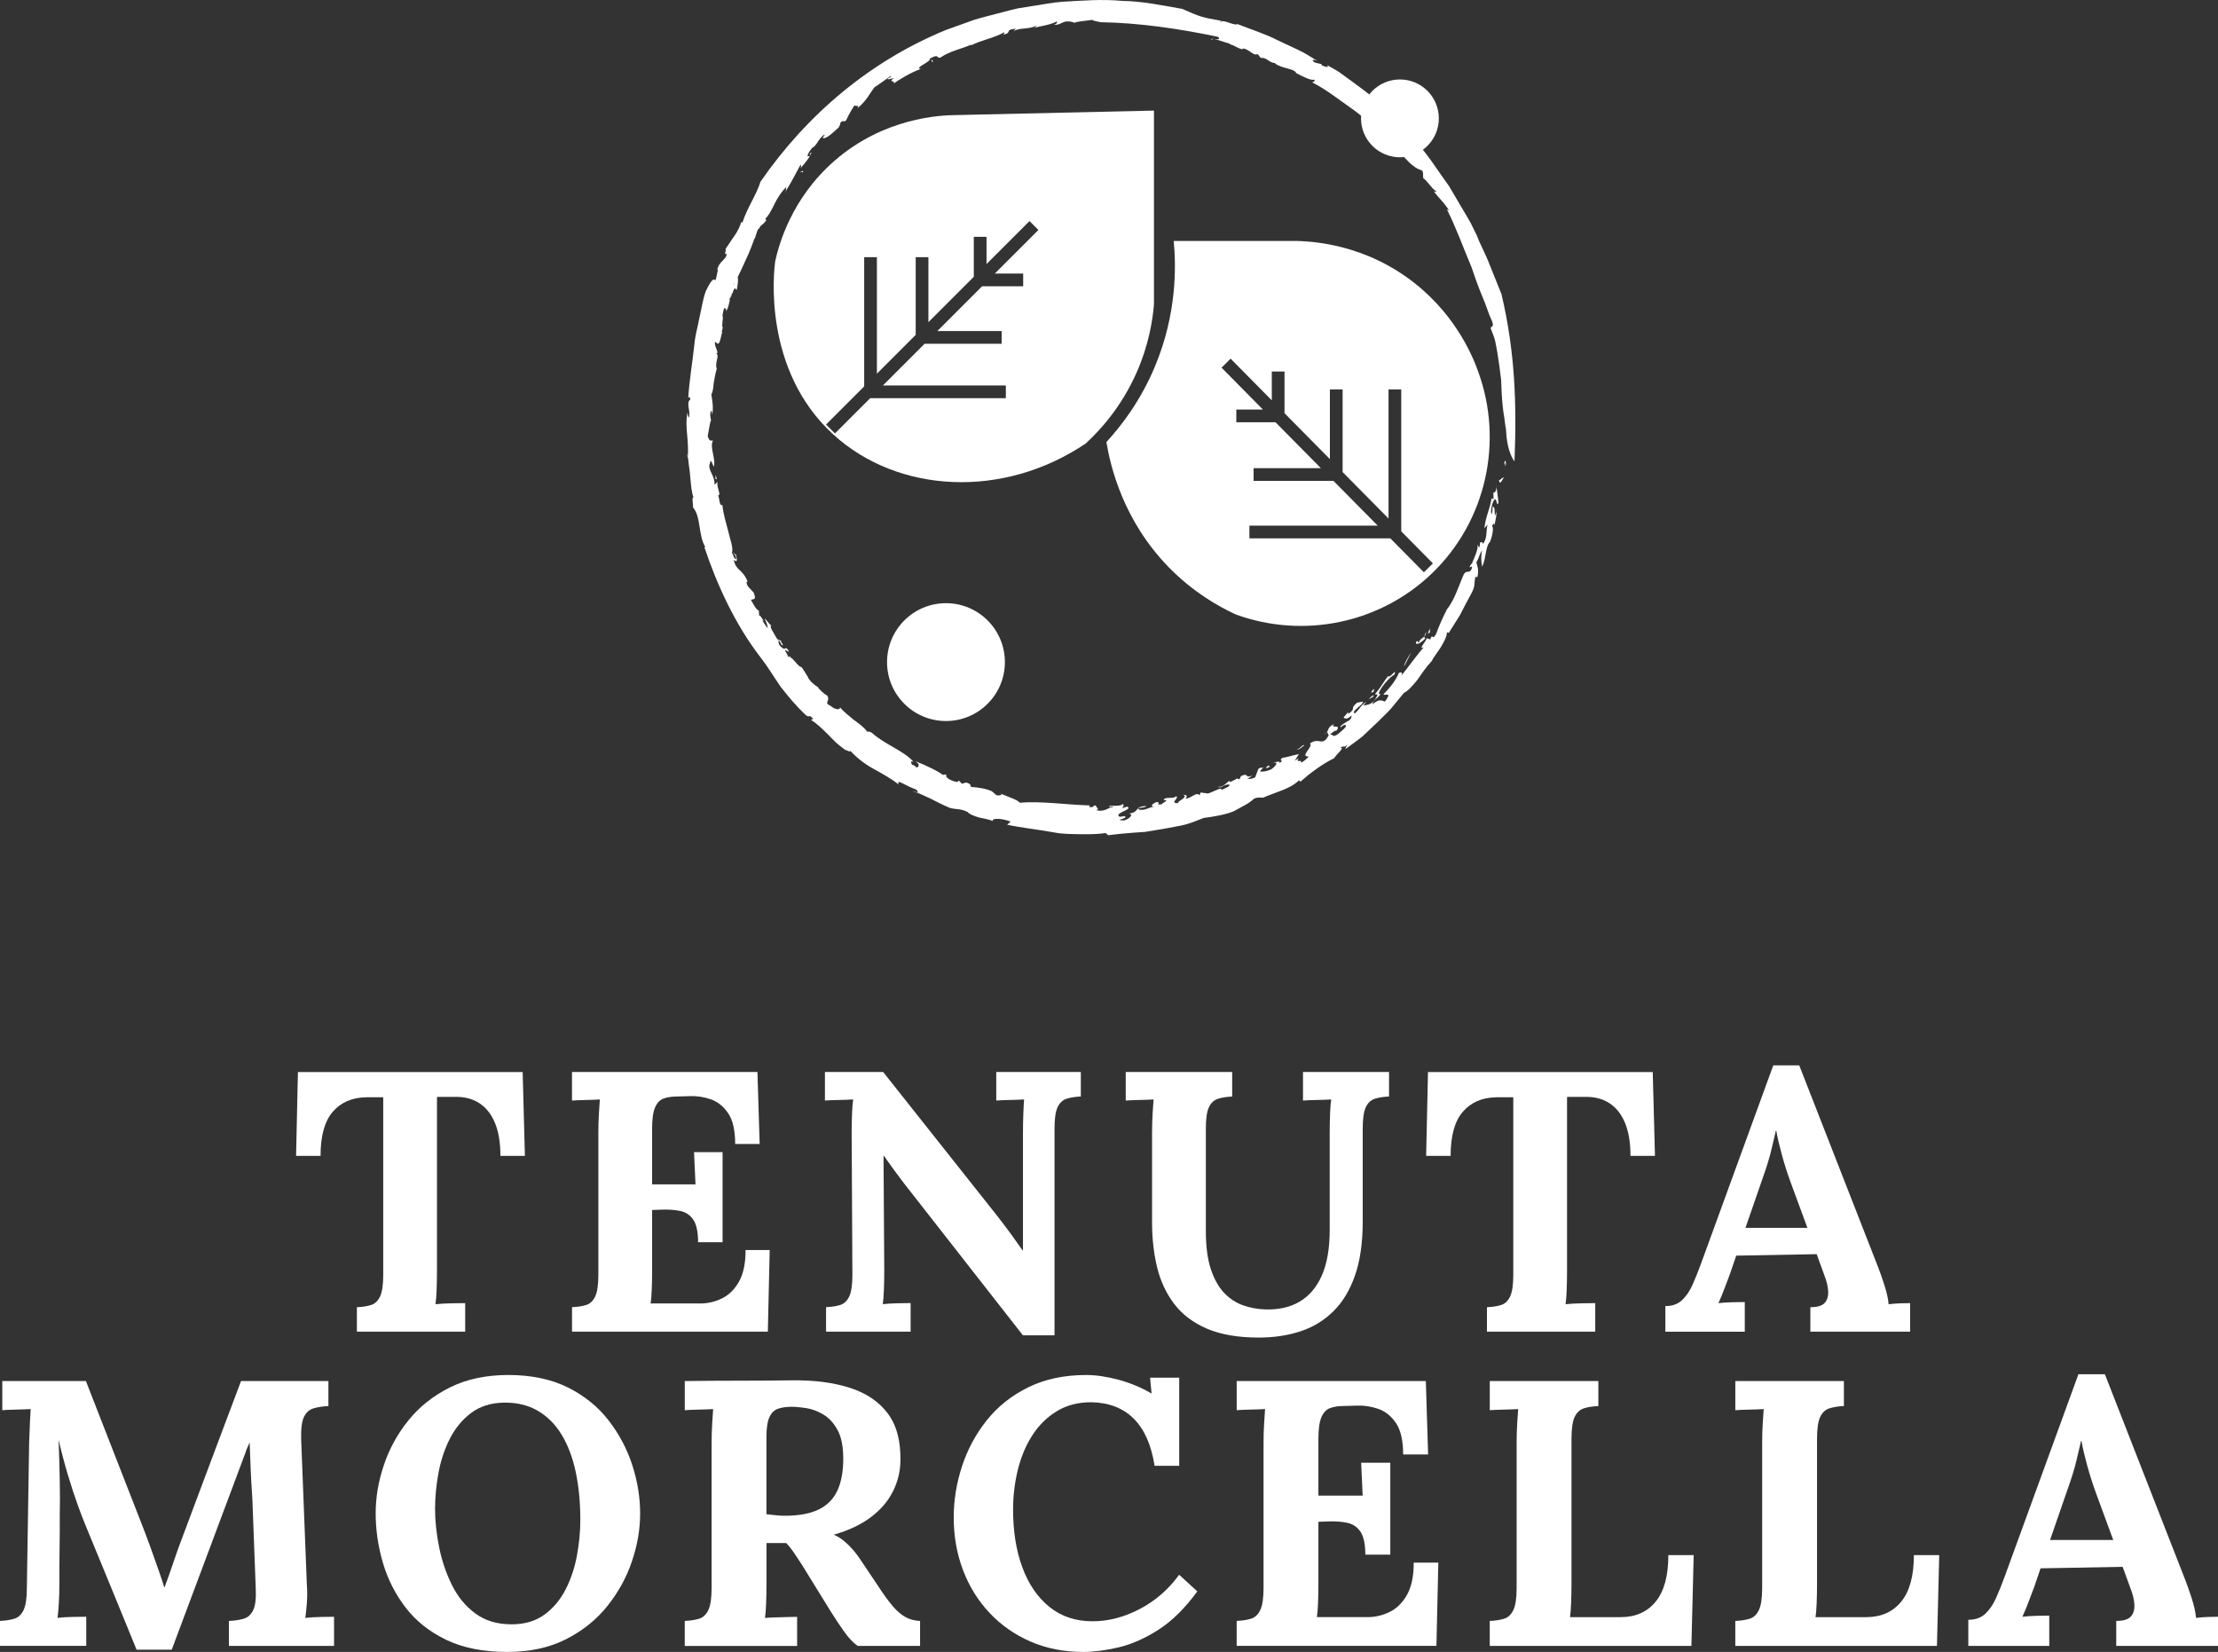
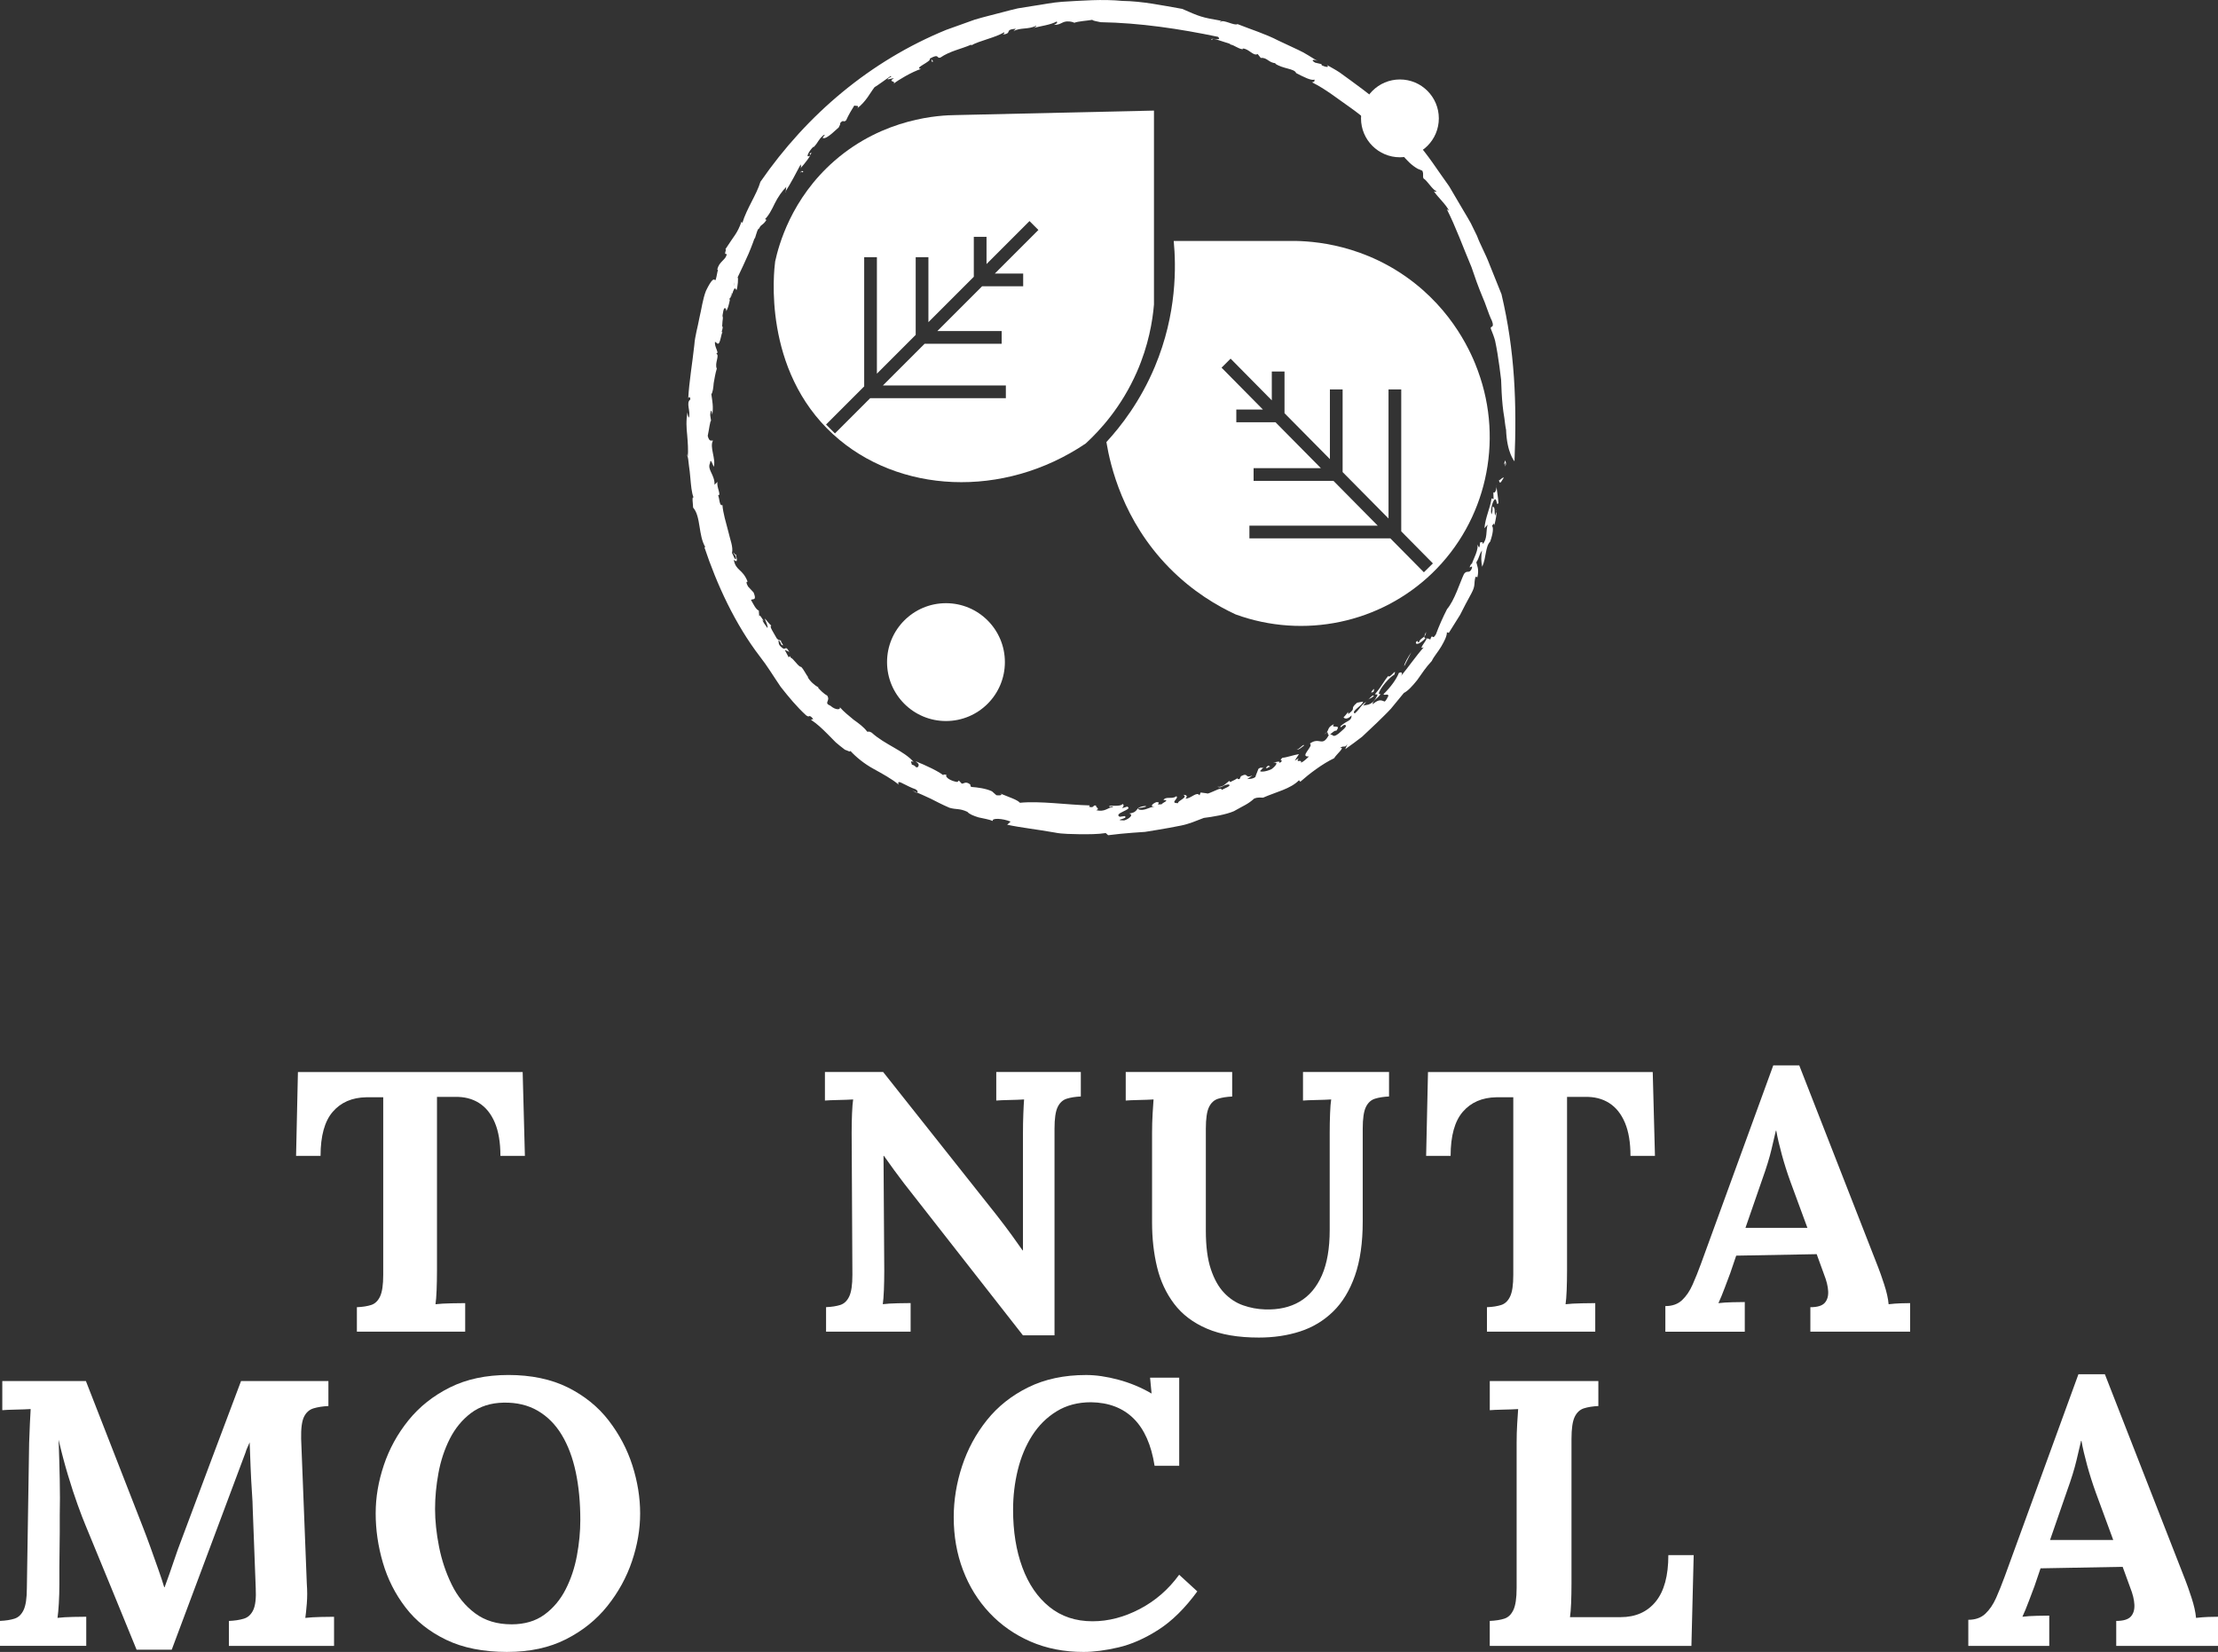
<svg xmlns="http://www.w3.org/2000/svg" id="Livello_2" data-name="Livello 2" viewBox="0 0 957.69 713.26">
  <rect x="0" y="0" width="957.69" height="713.26" fill="#333333" stroke="none" />
  <defs>
    <style>      .cls-1 {        fill: #fff;        stroke-width: 0px;      }    </style>
  </defs>
  <g id="Livello_1-2" data-name="Livello 1">
    <g>
      <path class="cls-1" d="M216.07,499.07c0-5.77-.8-10.54-2.4-14.33-1.6-3.79-3.87-6.62-6.81-8.49-2.94-1.87-6.43-2.75-10.49-2.64h-7.69v75.11c0,2.88-.06,5.66-.16,8.33-.11,2.67-.27,4.7-.48,6.08,1.81-.21,4.14-.35,6.97-.4,2.83-.05,4.78-.08,5.85-.08v12.33h-46.76v-10.57c2.46-.1,4.51-.43,6.17-.96,1.65-.53,2.93-1.76,3.84-3.68.91-1.92,1.36-5.02,1.36-9.29v-76.71h-7.37c-6.09.11-10.89,2.19-14.41,6.25-3.52,4.06-5.28,10.41-5.28,19.06h-10.57l.8-36.19h97.04l.96,36.19h-10.57Z" />
-       <path class="cls-1" d="M301.42,536.38c0-4.48-.7-7.74-2.08-9.77-1.39-2.03-3.28-3.28-5.68-3.76-2.4-.48-5.04-.67-7.93-.56l-4.16.16v26.26c0,2.88-.06,5.6-.16,8.17-.11,2.56-.27,4.54-.48,5.92h21.46c3.2,0,6.3-.72,9.29-2.16,2.99-1.44,5.44-3.84,7.37-7.21,1.92-3.36,2.88-7.93,2.88-13.69h10.41l-.8,35.23h-84.55v-10.57c2.46-.1,4.51-.43,6.17-.96,1.65-.53,2.93-1.76,3.84-3.68.91-1.92,1.36-5.02,1.36-9.29v-61.33c0-2.88.08-5.66.24-8.33.16-2.67.29-4.7.4-6.09-1.71.11-3.84.19-6.41.24-2.56.06-4.43.13-5.61.24v-12.33h80.07l.96,31.07h-10.57c0-5.87-1.02-10.3-3.04-13.29-2.03-2.99-4.54-4.99-7.53-6.01-2.99-1.01-5.92-1.47-8.81-1.36l-5.76.16c-2.24,0-4.16.3-5.77.88-1.6.59-2.83,1.87-3.68,3.84-.86,1.98-1.28,5.04-1.28,9.21v24.02h18.74l-.64-13.93h12.33v38.91h-10.57Z" />
      <path class="cls-1" d="M441.7,576.58l-51.25-65.5c-1.39-1.81-2.83-3.74-4.32-5.77-1.5-2.03-2.99-4.11-4.48-6.25h-.16l.32,49.64c0,2.88-.06,5.66-.16,8.33-.11,2.67-.27,4.7-.48,6.08,1.71-.21,3.87-.35,6.49-.4,2.62-.05,4.46-.08,5.53-.08v12.33h-36.51v-10.57c2.46-.1,4.51-.43,6.17-.96,1.65-.53,2.93-1.76,3.84-3.68.91-1.92,1.36-5.02,1.36-9.29l-.32-61.33c0-2.88.05-5.66.16-8.33.11-2.67.27-4.7.48-6.09-1.71.11-3.87.19-6.49.24-2.62.06-4.51.13-5.69.24v-12.33h25.14l49,61.81c2.67,3.42,4.88,6.35,6.65,8.81,1.76,2.46,3.28,4.59,4.56,6.41h.16v-50.76c0-2.88.05-5.66.16-8.33.1-2.67.21-4.7.32-6.09-1.71.11-3.84.19-6.41.24-2.56.06-4.43.13-5.6.24v-12.33h36.51v10.57c-2.35.11-4.38.43-6.08.96-1.71.54-3.02,1.74-3.92,3.6-.91,1.87-1.36,4.99-1.36,9.37v89.2h-13.61Z" />
      <path class="cls-1" d="M532.02,473.45c-2.35.11-4.38.43-6.08.96-1.71.54-3.02,1.74-3.92,3.6-.91,1.87-1.36,4.99-1.36,9.37v44.04c0,6.73.72,12.25,2.16,16.57s3.36,7.74,5.76,10.25c2.4,2.51,5.12,4.3,8.17,5.36,3.04,1.07,6.17,1.66,9.37,1.76,5.87.22,10.89-.91,15.05-3.36,4.16-2.46,7.37-6.25,9.61-11.37s3.36-11.64,3.36-19.54v-41.96c0-2.88.05-5.66.16-8.33.1-2.67.26-4.7.48-6.09-1.71.11-3.87.19-6.49.24-2.62.06-4.51.13-5.68.24v-12.33h37.15v10.57c-2.35.11-4.38.43-6.08.96-1.71.54-3.02,1.74-3.92,3.6-.91,1.87-1.36,4.99-1.36,9.37v40.04c0,9.18-1.12,16.98-3.36,23.38s-5.39,11.58-9.45,15.53c-4.06,3.95-8.81,6.81-14.25,8.57-5.44,1.76-11.37,2.64-17.78,2.64-8.97,0-16.44-1.28-22.42-3.84-5.98-2.56-10.7-6.14-14.17-10.73-3.47-4.59-5.93-9.87-7.37-15.85-1.44-5.98-2.16-12.38-2.16-19.22v-38.75c0-2.88.08-5.66.24-8.33.16-2.67.29-4.7.4-6.09-1.71.11-3.84.19-6.41.24-2.56.06-4.43.13-5.6.24v-12.33h45.96v10.57Z" />
      <path class="cls-1" d="M704.01,499.07c0-5.77-.8-10.54-2.4-14.33-1.6-3.79-3.87-6.62-6.81-8.49-2.94-1.87-6.43-2.75-10.49-2.64h-7.69v75.11c0,2.88-.06,5.66-.16,8.33-.11,2.67-.27,4.7-.48,6.08,1.81-.21,4.14-.35,6.97-.4,2.83-.05,4.78-.08,5.85-.08v12.33h-46.76v-10.57c2.46-.1,4.51-.43,6.17-.96,1.65-.53,2.93-1.76,3.84-3.68.91-1.92,1.36-5.02,1.36-9.29v-76.71h-7.37c-6.09.11-10.89,2.19-14.41,6.25-3.52,4.06-5.28,10.41-5.28,19.06h-10.57l.8-36.19h97.04l.96,36.19h-10.57Z" />
      <path class="cls-1" d="M719.07,574.98v-11.05c2.99,0,5.39-.85,7.21-2.56,1.81-1.71,3.34-3.95,4.56-6.73,1.23-2.77,2.43-5.77,3.6-8.97l31.23-85.68h11.21l34.11,87.28c.64,1.6,1.49,4.03,2.56,7.29,1.07,3.26,1.71,6.11,1.92,8.57,1.81-.21,3.55-.35,5.21-.4,1.65-.05,3.01-.08,4.08-.08v12.33h-43.08v-10.57c2.99,0,5.04-.61,6.17-1.84,1.12-1.23,1.63-2.91,1.52-5.04-.11-2.13-.7-4.54-1.76-7.21l-3.2-8.81-34.75.64-2.56,7.53c-.54,1.39-1.31,3.44-2.32,6.17-1.02,2.72-1.95,4.99-2.8,6.81,1.71-.21,3.76-.35,6.17-.4,2.4-.05,4.14-.08,5.21-.08v12.81h-34.27ZM753.66,530.14h26.74l-7.37-20.02c-1.39-3.84-2.62-7.71-3.68-11.61-1.07-3.9-1.87-7.34-2.4-10.33h-.16c-.43,1.82-1.07,4.54-1.92,8.17-.86,3.63-2.19,7.95-4,12.97l-7.21,20.82Z" />
    </g>
    <g>
      <path class="cls-1" d="M58.97,712.28c-3.7-9.04-7.38-18.02-11.03-26.95-3.65-8.93-7.32-17.86-11.03-26.79-.87-2.07-1.99-4.98-3.35-8.74-1.36-3.76-2.78-8.09-4.25-12.99-1.47-4.9-2.8-9.96-4-15.19.22,6.1.38,11.84.49,17.23.11,5.39.11,10.54,0,15.44v7.35c0,2.51-.03,4.98-.08,7.43-.06,2.45-.08,4.9-.08,7.35v7.43c0,2.94-.08,5.77-.24,8.49-.16,2.72-.36,4.79-.57,6.21,1.85-.22,4.11-.35,6.78-.41,2.67-.05,4.54-.08,5.63-.08v12.58H0v-10.78c2.5-.11,4.6-.43,6.29-.98,1.69-.54,2.99-1.8,3.92-3.76.92-1.96,1.39-5.12,1.39-9.47l.98-62.56c.11-2.94.22-5.77.33-8.49.11-2.72.22-4.79.33-6.21-1.74.11-3.92.19-6.53.24-2.61.06-4.52.14-5.72.25v-12.58h36.1l24.67,63.22c.98,2.51,2.07,5.42,3.27,8.74,1.2,3.32,2.34,6.53,3.43,9.64,1.09,3.1,1.9,5.58,2.45,7.43h.16c1.41-3.81,2.72-7.51,3.92-11.11,1.2-3.59,2.45-7.08,3.76-10.45,4.25-11.32,8.47-22.6,12.66-33.81,4.19-11.21,8.41-22.43,12.66-33.65h37.73v10.78c-2.4.11-4.52.44-6.37.98-1.85.55-3.24,1.77-4.17,3.68-.93,1.91-1.33,5.09-1.23,9.56l2.45,62.56c.22,2.94.22,5.77,0,8.49-.22,2.72-.44,4.79-.65,6.21,1.85-.22,4.11-.35,6.78-.41,2.67-.05,4.54-.08,5.63-.08v12.58h-45.41v-10.78c2.5-.11,4.66-.43,6.45-.98,1.8-.54,3.16-1.8,4.08-3.76.92-1.96,1.28-5.12,1.06-9.47l-1.31-34.63c0-1.31-.11-3.57-.33-6.78-.22-3.21-.41-6.75-.57-10.62-.16-3.86-.3-7.49-.41-10.86-.33.76-.65,1.5-.98,2.21-.33.71-.6,1.44-.82,2.21l-31.85,85.1h-15.19Z" />
      <path class="cls-1" d="M219.05,713.26c-10.35,0-19.14-1.74-26.38-5.23-7.24-3.48-13.1-8.14-17.56-13.97-4.47-5.82-7.73-12.28-9.8-19.36-2.07-7.08-3.1-14.15-3.1-21.23s1.17-13.8,3.51-20.83c2.34-7.02,5.88-13.48,10.62-19.36,4.74-5.88,10.7-10.62,17.89-14.21,7.19-3.59,15.62-5.39,25.32-5.39s18.46,1.8,25.65,5.39,13.07,8.36,17.64,14.29c4.57,5.94,7.98,12.39,10.21,19.36,2.23,6.97,3.35,13.88,3.35,20.75s-1.17,13.61-3.51,20.58c-2.34,6.97-5.88,13.42-10.62,19.36-4.74,5.94-10.7,10.73-17.89,14.37-7.19,3.65-15.63,5.47-25.32,5.47ZM220.84,701.34c5.66,0,10.4-1.39,14.21-4.17,3.81-2.78,6.86-6.4,9.15-10.86,2.29-4.46,3.92-9.34,4.9-14.62.98-5.28,1.47-10.43,1.47-15.44,0-7.51-.65-14.37-1.96-20.58-1.31-6.21-3.32-11.57-6.04-16.09-2.72-4.52-6.18-8-10.37-10.45-4.19-2.45-9.12-3.62-14.78-3.51-5.55.11-10.24,1.61-14.05,4.49-3.81,2.89-6.86,6.59-9.15,11.11-2.29,4.52-3.92,9.45-4.9,14.78-.98,5.34-1.47,10.51-1.47,15.52s.57,10.56,1.72,16.33c1.14,5.77,2.97,11.22,5.47,16.33,2.5,5.12,5.88,9.26,10.13,12.41,4.25,3.16,9.47,4.74,15.68,4.74Z" />
-       <path class="cls-1" d="M295.66,710.65v-10.78c2.5-.11,4.6-.43,6.29-.98,1.69-.54,2.99-1.8,3.92-3.76.92-1.96,1.39-5.12,1.39-9.47v-62.56c0-2.94.08-5.77.25-8.49.16-2.72.3-4.79.41-6.21-1.74.11-3.92.19-6.53.24-2.61.06-4.52.14-5.72.25v-12.58c7.73-.11,15.46-.16,23.2-.16s15.46-.05,23.2-.16c9.58-.11,17.91.98,24.99,3.27,7.08,2.29,12.52,5.99,16.33,11.11,3.81,5.12,5.61,12.03,5.39,20.75-.11,4.57-1.23,8.93-3.35,13.07-2.12,4.14-5.28,7.79-9.47,10.94-4.19,3.16-9.5,5.66-15.93,7.51,2.07.87,4.11,2.29,6.12,4.25,2.01,1.96,3.73,4.03,5.15,6.21l7.68,11.43c2.39,3.7,4.52,6.64,6.37,8.82,1.85,2.18,3.7,3.79,5.55,4.82,1.85,1.04,3.97,1.61,6.37,1.72v10.78h-26.95c-1.96-1.41-3.89-3.46-5.8-6.13-1.91-2.67-3.95-5.74-6.12-9.23l-12.09-19.6c-1.42-2.18-2.64-4.03-3.67-5.55-1.04-1.52-2.1-2.83-3.19-3.92h-8.49v17.48c0,3.05-.06,5.94-.16,8.66-.11,2.72-.27,4.79-.49,6.21,1.2-.11,2.72-.19,4.57-.24,1.85-.05,3.68-.11,5.47-.16,1.8-.05,3.08-.08,3.84-.08v12.58h-48.51ZM338.78,654.46c6.1,0,11-.9,14.7-2.7,3.7-1.8,6.4-4.52,8.09-8.17,1.69-3.65,2.53-8.25,2.53-13.8,0-5.23-.82-9.34-2.45-12.33-1.63-2.99-3.67-5.23-6.12-6.7s-4.93-2.39-7.43-2.78c-2.51-.38-4.57-.57-6.21-.57-2.29,0-4.25.27-5.88.82-1.63.55-2.89,1.74-3.76,3.59-.87,1.85-1.31,4.68-1.31,8.49v33.49c1.2.11,2.45.25,3.76.41,1.31.16,2.67.25,4.08.25Z" />
      <path class="cls-1" d="M498.53,632.89c-1.42-9.04-4.44-15.84-9.07-20.42-4.63-4.57-10.76-6.91-18.38-7.02-5.66,0-10.62,1.31-14.86,3.92-4.25,2.61-7.76,6.1-10.54,10.45-2.78,4.36-4.85,9.31-6.21,14.86-1.36,5.55-2.04,11.27-2.04,17.15,0,9.37,1.33,17.67,4,24.91,2.67,7.24,6.56,12.93,11.68,17.07,5.12,4.14,11.32,6.21,18.62,6.21,6.86,0,13.67-1.77,20.42-5.31,6.75-3.54,12.41-8.47,16.99-14.78l7.84,7.19c-5.34,7.3-10.94,12.82-16.82,16.58-5.88,3.76-11.63,6.29-17.23,7.6-5.61,1.31-10.65,1.96-15.11,1.96-8.39,0-16.01-1.5-22.87-4.49-6.86-2.99-12.77-7.13-17.72-12.41-4.96-5.28-8.77-11.43-11.43-18.46-2.67-7.02-4-14.62-4-22.79,0-7.4,1.2-14.75,3.59-22.05,2.39-7.29,5.96-13.91,10.7-19.85,4.74-5.93,10.7-10.67,17.89-14.21,7.19-3.54,15.52-5.31,24.99-5.31,4.25,0,8.9.68,13.97,2.04,5.06,1.36,9.83,3.35,14.29,5.96l-.65-6.86h12.58v38.06h-10.62Z" />
-       <path class="cls-1" d="M589.52,671.28c0-4.57-.71-7.89-2.12-9.96-1.42-2.07-3.35-3.35-5.8-3.84s-5.15-.68-8.09-.57l-4.25.16v26.79c0,2.94-.06,5.72-.16,8.33-.11,2.61-.27,4.63-.49,6.04h21.89c3.27,0,6.42-.73,9.47-2.21,3.05-1.47,5.55-3.92,7.51-7.35,1.96-3.43,2.94-8.09,2.94-13.97h10.62l-.82,35.94h-86.25v-10.78c2.5-.11,4.6-.43,6.29-.98,1.69-.54,2.99-1.8,3.92-3.76.92-1.96,1.39-5.12,1.39-9.47v-62.56c0-2.94.08-5.77.25-8.49.16-2.72.3-4.79.41-6.21-1.74.11-3.92.19-6.53.24-2.61.06-4.52.14-5.72.25v-12.58h81.67l.98,31.69h-10.78c0-5.99-1.04-10.51-3.1-13.56-2.07-3.05-4.63-5.09-7.68-6.13-3.05-1.03-6.04-1.5-8.98-1.39l-5.88.16c-2.29,0-4.25.3-5.88.9-1.63.6-2.89,1.91-3.76,3.92-.87,2.02-1.31,5.15-1.31,9.39v24.5h19.11l-.65-14.21h12.58v39.69h-10.78Z" />
      <path class="cls-1" d="M643.25,710.65v-10.78c2.5-.11,4.6-.43,6.29-.98,1.69-.54,2.99-1.8,3.92-3.76.92-1.96,1.39-5.12,1.39-9.47v-62.56c0-2.94.08-5.77.25-8.49.16-2.72.3-4.79.41-6.21-1.74.11-3.92.19-6.53.24-2.61.06-4.52.14-5.72.25v-12.58h46.88v10.78c-2.4.11-4.47.44-6.21.98-1.74.55-3.08,1.77-4,3.68-.93,1.91-1.39,5.09-1.39,9.56v62.56c0,2.94-.06,5.72-.16,8.33-.11,2.61-.27,4.63-.49,6.04h21.89c6.42,0,11.46-2.23,15.11-6.7,3.65-4.46,5.47-11.16,5.47-20.09h10.94l-.98,39.2h-87.06Z" />
-       <path class="cls-1" d="M749.27,710.65v-10.78c2.5-.11,4.6-.43,6.29-.98,1.69-.54,2.99-1.8,3.92-3.76.92-1.96,1.39-5.12,1.39-9.47v-62.56c0-2.94.08-5.77.25-8.49.16-2.72.3-4.79.41-6.21-1.74.11-3.92.19-6.53.24-2.61.06-4.52.14-5.72.25v-12.58h46.88v10.78c-2.4.11-4.47.44-6.21.98-1.74.55-3.08,1.77-4,3.68-.93,1.91-1.39,5.09-1.39,9.56v62.56c0,2.94-.06,5.72-.16,8.33-.11,2.61-.27,4.63-.49,6.04h21.89c6.42,0,11.46-2.23,15.11-6.7,3.65-4.46,5.47-11.16,5.47-20.09h10.94l-.98,39.2h-87.06Z" />
      <path class="cls-1" d="M849.88,710.65v-11.27c3.05,0,5.5-.87,7.35-2.61,1.85-1.74,3.4-4.03,4.66-6.86,1.25-2.83,2.48-5.88,3.68-9.15l31.85-87.39h11.43l34.79,89.02c.65,1.63,1.52,4.11,2.61,7.43,1.09,3.32,1.74,6.24,1.96,8.74,1.85-.22,3.62-.35,5.31-.41,1.69-.05,3.08-.08,4.17-.08v12.58h-43.94v-10.78c3.05,0,5.14-.63,6.29-1.88,1.14-1.25,1.66-2.97,1.55-5.15-.11-2.18-.71-4.63-1.8-7.35l-3.27-8.98-35.45.65-2.61,7.68c-.55,1.42-1.33,3.51-2.37,6.29-1.04,2.78-1.99,5.09-2.86,6.94,1.74-.22,3.84-.35,6.29-.41,2.45-.05,4.22-.08,5.31-.08v13.07h-34.96ZM885.17,664.91h27.28l-7.51-20.42c-1.42-3.92-2.67-7.87-3.76-11.84-1.09-3.97-1.91-7.49-2.45-10.54h-.16c-.44,1.85-1.09,4.63-1.96,8.33-.87,3.7-2.23,8.11-4.08,13.23l-7.35,21.23Z" />
    </g>
    <g>
      <g>
        <path class="cls-1" d="M649.92,201.46c.32-4.02-1.37,2.03-.08-2.66.4.59.65,1.4.08,2.66Z" />
        <path class="cls-1" d="M650.26,185.42c-.34-1.63-.48-3.31-.72-5.03-.31-1.72-.55-3.49-.73-5.29-.37-3.61-.53-7.36-.66-11.16-.43-3.77-.97-7.58-1.56-11.31-.31-1.86-.64-3.7-1.03-5.49-.46-1.78-1.16-3.47-1.82-5.12-.54-1.56,1.78.02.44-3.51-1.56-3.13-2.52-6.92-4.25-10.76-1.61-3.88-3.13-8.07-4.57-12.42-3.56-8.4-6.8-17.45-10.64-24.97l.94.62c-1.45-2.89-4.57-5.53-6.48-8.29.25-.21,1.02.61.92-.27-1.31-.13-4.02-4.66-5.46-5.37-.49-1.3.2-1.66-.5-3.32l-2.03-.87c-2.52-1.42-4.83-3.69-6.97-6.46-2.22-2.68-4.36-5.85-7.46-7.9.44.05,1.11.4.86-.17-4.99-3.29-9.77-7.82-15.27-11.72-5.54-3.84-10.93-8.19-16.8-11.08.65-.06,1.44-.42,1.02-1.19-1.17.65-4.76-1.18-7.84-2.79-.7-2.02-5.82-1.76-9.15-4.15l.43-.09c-3.25-.17-3.73-2.6-6.55-2.29l-1.35-1.69c-1.87,1.05-3.76-2.32-6.43-2.39l-.05.35c-2.35-.42-3.21-1.63-5.35-2.11l-.13-.26c-4.89-1.46-7.57-2.86-7.8-1.61-1.45-1.45,4.93.76,2.64-1.41-16.61-3.48-33.72-6.03-50.69-6.32-1.92-.47-3.16-.53-3.6-1.02-1.69.36-6.39.59-7.89,1.34.57-.06-1.14-.61-2.05-.63-3.14-.29-3.25,1.5-6.64,1.49,1.29-.56,1.7-1.05,1.2-1.47-2.75,1.47-6.59,1.9-9.91,2.75.49-.3,1.28-.56,1.09-.94-3.49,1.75-6.83.67-9.83,2.35l1.03-1.05c-5.34.43-1.15,1.94-5.69,2.55,1-.51.55-.7.67-1.05-3.79,2.38-10.56,3.59-14.32,5.73.2-.19.07-.36.07-.36-4.21,1.88-9.09,2.7-13.35,5.61-1.8.49-.21-1.96-4.53.42.82,1.31-7.21,4.16-3.83,4.46-3.97,1.33-9.67,4.67-11.83,6.41,1.3-1.47-2.73-.53.18-2.45l-2.75.58c0-.74,2.45-1.23,1.31-1.47-1.46,1.01-5.6,4.04-6.96,4.83-2.09,2.72-3.44,5.91-7.47,9.15,1.6-1.93-2.16-.49-.98-1.7-1.37,2.21-2.71,4.4-3.8,6.83-1.23,1.21-1.06-.67-2.65,1.31.36.22-.28,1.13-.62,1.88-.6.31-5.02,5.05-6.63,4.48-.98.09,1.87-2.12.07-1.22-2.4,2.13-1.95,2.77-4.14,5.09l-.19-.09c-1.59,1.42-3.72,5.03-1.56,3.89,1.02-1.04-1.04-.2.74-1.5-.36,1.69-2.65,4.56-4.76,6.9.54-.95.15-1.12.12-1.71-2.03,3.88-4.15,7.91-6.66,11.91.53.48,0-2.17.73-2.51-2.17,2.17-3.94,4.79-5.28,7.5-1.32,2.73-2.6,5.3-4.53,7.08.32-.77,1.1.14.9.08-1.59,2.44-2.42,1.81-3.08,3.63-.61-.13-1.16,2.1-1.76,3.99-.05,1.12-.48.32.2-1.25-.36,1.36-1.52,4.6-3.02,8.14-1.53,3.54-3.4,7.38-4.74,10.23.41.04.06,4.15-.47,5.47l-.7-.85c-.98,1.05-1.58,4.57-2.43,4.54.02,3.28,3.17-11.52,2.56-7.29-1.11.75-.58,5.98-1.48,4.7-.95,2.76-1.02,5.67-2.43,8.14.34-.73-.67-2.66-1.19-.36-.86,4.07.14,1.27-.38,4.61l-.15,2.13c.85.36-1.03,3.55.35,2.3-.85.33-1.06,5.88-2.38,5.18l-1.06-.8c-.23,1.79.79,3.15,1.1,4.62-.15.21-.45.63-.63.51,1.76.58-.78,4.2.31,6.49-.58,1.8-.97,4.14-1.34,6.24-.17,2.11-.4,3.98-1.02,4.82.42,2.92.96,5.55.4,8.8-.14-.66-.15-1.55-.54-1.75-.64,2.05-.18,2.57.03,4.45-.39-.42-.92,4.12-1.45,6.46.7,2.86,1.64,1.82,2.26,2.07-1.56,2.72,1.37,7.95.35,11.32-.46-.93-1.42-4.05-1.61-1.63-1.38,2.83,2.14,5.08,1.93,9.36l1.32-1.26c-.63,2.01,1.8,5.94.23,5.8.63,1.31.55,4.95,1.87,4.19.26,3.47,1.5,7.49,2.47,11.22.85,3.77,2.27,7.01,1.66,9.49.57.85,1.19,3.27,1.72,2.53.2-1.83-1.34-1.96-1.03-2.73.35.82.79.87,1.01.88.42,2.13.91,3.77-.93,2.28.88,4.85,3.79,3.82,5.98,9.45-.67,0-.68.51.18,2.08l2.4,2.59c1.48,3.63-.26,2.63-1.14,3.18,1.06,1.84,2.14,4.21,3.38,4.61l.21,2.83c-.16-2.07,1.44,1.18,2.17,1.91l-.73-.72c-.17.55,1.33,2.52,2.08,3.51.39-.58-.68-2.85-1.22-4.1.95.69,1.72,2.18,2.91,3.11-1.1.13,1.17,3.31,1.94,4.8.79,1.78,1.99,1.26,2.26,1.75-.4.33,1.8,2.55.3,1.77-.53-.43-.47-1.49-1.5-2.09.43,1.23-.4,1.64,1.72,3.37,1.59,1.3,1.31-1.56,3.03,1.81-.79-.64-1.22-.55-1.97-.95l1.68,3.14.82-.43c.1.52-.16.31-.13.56,1.39.25,3.44,4.12,4.75,4.07,1.21,1.28,1.99,3.16,3.04,4.5l-.28-.19c.98,1.89,3.1,3.7,4.71,4.56l-.21.07c.71.88,2.57,2.78,3.93,3.41,1.61,2.4-1.72,3.11,1.43,4.42,2.18,1.95,4.51,1.84,4.04.62,1.7,1.97,3.89,3.68,5.97,5.42,2.21,1.59,4.37,3.12,5.85,5.14.82.15.58-.32,1.94.43,5.68,5.18,13.92,7.8,18.1,12.64-2.07-.81-.57.72-.78,1.21,1.94.27,1.54,1.78,2.79.86.24-.83.55-1.04-1.16-2.36,4.24,1.66,10.43,4.55,12.37,6.38-.98-.9,0-.71.99-.5-.84,1.08,2.1,2.76,4.7,3.08l.64-.63,1.24,1.33c1.01.09,1.6-1.21,3.68.37.01.34.04.68.4,1.06,2.72.19,6.39.67,8.96,1.89l1.92,1.7c1.21.18,3.36,0,1.4-.86,4.48,1.87,7.49,2.73,8.77,4.11,8.73-.86,20.48.91,30.13,1.14l-.3.59c2.57.69,1.37-.99,3.16-.48-.85.53,1.96,1.34-.09,1.95,3.73.9,4.81-1,7.2-1.38.35-.81-1.92.61-1.48-.42.4-.31,5.13.34,5.65-.89.95.42.28,1.34-.2,1.85l2.23-.7c2.9,1.25-6.23,2.84-3.22,4.4l2.13-.3c2.13,1.14-5.62,1.72-.19,1.86,2.33-.72,4.18-2.55,2.08-2.97,4.78-.64,2.01-2.84,7.09-3.26.73.24-.27.46-1.33.67-1.07.13-2.18.3-1.65.77,2.53.95,4.75-1.17,6.92-1.09-2.41-.08-.57-1.59.9-2.04,2.64.16-1.5,1.38,2.15.94.5-.78,3.73-1.8.78-1.83,1.04-1.75,3.83-.15,5.56-1.65,1.4.9-3.25,3.08.85,3-.8-.81,4.56-2.51,2.15-3.56,1.58-.09,1.93.68.96,1.61,2.35.06,4.82-3.26,6.06-1.4l.47-1.24c.77.17,1.82.17,3.1.45.97-.24,2.42-.99,3.66-1.48,1.21-.56,2.2-.93,2.38-.11.55-.38,4.84-1.88,2.82-2.35-2.85.31-2.78,1.9-4.71.98,2.24.51,3.74-1.55,5.11-2.5l.46.51c.82-.56,2.95-1.2,3.27-2.04-.56.59-.05.87.73.74l.6-1.25c3.47-1.8,1.51,1.3,4.96-.35-.78.64-1.62,1.15-2.43,1.73.51-.42,2.16.13,3.68-1.01.3-1.12,1.07-2.67,1.33-3.55,1.76-1.28,1.28.49,2.79-1.25l-2.04,2.16c-.26.45,2.29.51,4.9-.77,1.54-1.08,3.53-3.44.7-2.62,1.29-.63,3.36-1.03,2.62.04,2.81-1.68-.82-.66,1.46-2.35,1.31.02,4.74-1.18,7.06-1.56l-1.81,2.82,1.71-1.02c-1.62,2.36,1.58.1.96,1.93,1.27-.54,2.49-1.77,3.45-2.73-4.44.36,2.37-4.62.39-5.54,4.3-3.13,5.31,1.83,8.25-3.79-1.01.16.29-2.53-2.11-.09,2.79-1.83.73-2.83,4.31-4.55-1.89,2.33,3.64-.41.9,2.98-.14-.65-2.17,1.04-2.59,1.58,1.53-.27.84,1.65,3.64-.43,1.59-1.41,3.91-3.17,2.98-3.65-.72-.76-2.51,2.01-2.08.37,3.16-2.72,4.66-2.02,4.74-4.61-1.84,1.91-3.06,1.45-3.48.85.74-.69,1.33-1.55,2-2.32v.92c3.93-2.89.25-1.92,3.85-4.92l2.56-.47c-.04,1.62-5.44,4.22-3.56,5.1,2.35-2.02,2.45-3.43,4.94-5.01-.37.55-.99,1.18-1.35,1.74.86-.69,3.43.41,5.7-3.64,1.19-2.05-.06-.92-.52-1.45,3.18-3.82,3.64-5.41,5.7-7.82.6,1.42,3.9-4.06,2.6-.52-1.72.67-6.46,5.98-6.71,8.23,1.2-.09.5.59-.45,1.55-1.03.87-2.34,1.97-2.16,2.94,3.04-2.65,4.01-1.41,5.21-1.14.82-.79,1.24-1.92,1.58-2.53-.41-1.05-1.39.05-2.19-.61,3.24-3.14,5.76-6.74,6.67-9.19,1.39-.78,1.84.21.71,1.59,3.44-4.13,6.65-8.88,10.07-12.71-3.3,1.69,3.07-4.77.59-3.75-1.89,2-4.26,3.14-3.97,1.54,1.09-1.28.56.46,1.27.1.58-2.18,3.16-1.88,3.05-4.48-2.06,4.42,1.18,1.92,1.79,3.39,1.24-3.43.68.64,2.51-2.37,1.25-3.43,3.01-7.42,4.81-10.9,3.26-3.84,5.45-11.24,7.31-15.18,1.39-1.91,2.2.12,3.3-2.17.98-2.79-2.21,1.48-.09-2.38l.13.5c.13-1.35,3.69-7.23,2.14-9.1l1.04,1.76c.42-.72.33-1.55.41-2.24.5.13,1.27-.63,1.13.73,2.11-2.2,1.36-5.57,2.13-8.41l-1.37,1.59c.5-5.07,2.33-8.09,3.08-12.91l.88.32-.11-2.97c.76.86,1.72-1.69,1.22-3.34.34,2.61.78,5.28,1.01,7.93-1.01,1.96-.58-2.48-1.76-1.36-.98.95-1.9,5.36-1.21,6.29.53-1.66.35-1.8.36-3.17,1.38-.29.68,2.27,1.18,3.74.18-.9.88-2.09.53-2.37.16,1.89-.2,3.69-.91,6.63.03-2.11-1.03.88-1.19.03,1.02.51.65,3.42-.6,6.95-2.14,2.1-1.61,6.85-3.44,10.84-.46-2.06-.55-4.46-.09-7.06-1.46,2.33-1,2.82-2.45,5.15.35,1.52,1.24,2.86.49,6.39l-.84-.14c-.86,3.11.17,3.57-1.79,7.19-1.71,3.08-3.35,6.25-4.86,9.24-1.78,2.84-3.45,5.51-4.87,7.78l-.82-.26c0,1.73-1.17,3.95-2.49,6.21-1.33,2.26-3.19,4.3-4.03,6.17-2.38,2.5-4.44,5.58-6.34,8.3-2.06,2.57-4.03,4.7-5.73,5.52-1.92,2.33-3.78,4.6-5.61,6.83-1.95,2.12-4.03,4.06-6.07,6.08-2.08,1.97-4.17,3.95-6.32,5.97-2.31,1.83-4.76,3.58-7.32,5.4l.96-2.23c-1.25,2.05-1.58.31-3.22,1.75,2.59-.72-1.69,2.83-2.53,4.38-5.09,2.43-10.79,6.76-14.61,10.16l-.57-.63c-3.69,3.74-9.84,5.02-15.52,7.51-.77.03-2.14-.33-3.84.4-2.67,2.42-4.37,2.94-8.78,5.45-3.36,1.46-9.26,2.45-12.95,2.89-3.21,1.23-6.43,2.64-9.84,3.3-3.4.7-6.84,1.3-10.31,1.88l-5.21.85-5.29.37c-3.54.27-7.08.6-10.66,1.07l-1.04-.93c-3.45.53-7.13.51-10.88.51-3.74-.15-7.58,0-11.27-.76-7.39-1.32-14.59-2.1-20.41-3.35l1.49-1.35c-3.45-1.41-8.27-1.65-7.68-.27-1.74-.72-4.06-1.07-6.17-1.55-2.06-.65-3.94-1.34-4.82-2.4-3.47-1.59-4.65-.87-7.72-1.75-3.53-1.51-5.83-2.79-8.13-3.93-2.31-1.12-4.63-2.1-7.95-3.53l1.56.87c.88.02,1.26-.6-.3-1.47-1.3-.4-3.51-1.5-5.11-2.31-1.57-.86-2.68-1.21-2.02.36-3.02-2.51-6.97-4.64-10.9-6.82-3.94-2.15-7.42-4.99-10-7.78.18.82-1.4-.24-2.27-.43-1.36-1.02-2.7-2.09-4-3.21-1.2-1.22-2.4-2.43-3.56-3.61-2.34-2.35-4.61-4.49-6.94-5.98-.6-.93,1.91.49-.08-1.41-1.34-.96-.54.49-2.22-.67-4.06-3.71-7.63-8.05-10.99-12.32-3.08-4.51-5.81-9.08-8.9-12.99-10.83-14.1-18.65-31.18-24.04-47.32l.45.06c-3.13-5.05-1.89-13.28-5.31-17.14,0-1.38-.66-5.12.22-4.27-.88-2.14-1.12-5.33-1.43-8.74-.15-1.71-.32-3.47-.6-5.2-.18-1.74-.35-3.47-.8-5.07,0,.6.09.94.31,1.62.26-3.34.01-6.43-.25-9.57-.32-3.14-.55-6.35.13-9.82.14.71.21,1.99.6,2.2.89-2.64-1.4-6.41.61-7.8.05-1.53-.92-1.15-.91-.2.41-7.62,1.78-15.35,2.64-23.28.28-3.99,1.5-7.83,2.2-11.78.95-3.89,1.39-7.93,2.83-11.66,5-10.34,3.31.43,5.02-8.47.6-.55-.51-.77-.09-.74.63-3.5,3.87-4.2,4.03-6.72-1.52.41.08-1.71-.54-2.07,3.76-5.91,5.13-6.71,6.94-11.92l.34.65c1.87-6.26,6.21-12.32,7.82-17.81,20.23-29.3,47.67-52.28,80.21-65.6,4.08-1.46,8.16-2.92,12.22-4.38,4.12-1.26,8.34-2.21,12.49-3.34,2.09-.52,4.16-1.13,6.26-1.57l6.37-1.02c4.26-.6,8.49-1.53,12.78-1.82,8.6-.49,17.23-1.21,25.89-.38,8.7.12,17.27,1.94,25.9,3.45,7.7,3.37,8.18,3.64,17.09,5.17-.43.17-.99.08-.48.47.88-1.34,6.04,1.83,7.26.92,6.03,2.4,12.02,4.21,17.61,7.11,2.85,1.33,5.7,2.67,8.6,4.03,2.93,1.31,5.6,3.21,8.49,4.87-1.88-.98-3.34-.57-1.16.65l2.68.62.17.54c1.56.72,3.53,1.14,2.24-.15,1.82,1.06,3.7,2.03,5.45,3.2l5.1,3.7c3.33,2.55,6.85,4.88,9.93,7.72l9.11,8.6c3.12,2.77,5.55,6.21,8.33,9.28,5.65,6.1,9.98,13.2,14.82,19.84l6.25,10.62c1.02,1.78,2.14,3.5,3.1,5.31l2.7,5.52c1.33,3.68,3.69,7.77,5.38,12.26,1.79,4.46,3.61,8.99,5.19,12.92,5.8,24.55,6.63,47.01,5.61,72.15,0,0-3.31-3.64-3.64-13.77Z" />
        <path class="cls-1" d="M649.34,206.29c-.8.77-1.58,3.48-2.14,1.14.67-.18,1.59-1.51,2.14-1.14Z" />
-         <path class="cls-1" d="M617.47,272.81c.12.19-.77.73-.98.87.42-.79.38-1.81,1.04-2.23-.42.8-.09.85-.06,1.36Z" />
+         <path class="cls-1" d="M617.47,272.81Z" />
        <path class="cls-1" d="M606.34,287.61c-.3-.61,1.69-4.06,3.02-5.95l-3.02,5.95Z" />
        <path class="cls-1" d="M593.08,298.7c-1.4.67-1.26.23.07-1.22.32.12,0,.71-.07,1.22Z" />
        <path class="cls-1" d="M593.18,300.52c-1.05.96-1.82,1.18-2.57,1.4.4.33,2.21-2.43,2.57-1.4Z" />
        <path class="cls-1" d="M563.02,321.92c-.73.5-2.12,1.92-3.16,1.77,1.03-.08,3.28-2.88,3.16-1.77Z" />
        <path class="cls-1" d="M548.46,331c-.52.21-.77.2-1.28.64-1.04.19-.26-.67.49-1.09l.79.46Z" />
-         <polygon class="cls-1" points="308.96 205.1 309.54 206.92 308.91 206.73 308.96 205.1" />
        <path class="cls-1" d="M345.38,74.82c.87-1.72,1.29-.63,1.54-.83-1.07,1.31-.2-.98-1.54.83Z" />
        <polygon class="cls-1" points="402.94 26.49 402.43 26.76 402.08 25.56 402.94 26.49" />
      </g>
      <path class="cls-1" d="M412.61,49.69c-6.5.06-30.88,1.04-52.33,19.77-18.72,16.35-24.07,36.51-25.58,43.41-.55,4.11-5.58,46.81,25.19,74.81,27.87,25.36,73.24,27.86,108.88,3.82,6.05-5.56,15.45-15.68,22.13-30.95,5.01-11.46,6.75-21.83,7.36-29.07V47.75l-85.66,1.94ZM441.79,118.12v5.49h-17.74l-19.33,19.33h27.78v5.49h-33.28l-18.01,18.01h53.1v5.49h-58.59l-15.21,15.21-3.84-3.84,16.47-16.47v-55.79h5.49v50.3l16.75-16.75v-33.55h5.49v28.06l19.6-19.6v-17.24h5.49v11.75l18.56-18.56,3.84,3.84-18.83,18.83h12.24Z" />
      <path class="cls-1" d="M638.19,160.25c-2.54-7.04-10.53-26.26-31.01-40.7-21.67-15.28-43.83-15.68-51.16-15.5h-49.23c1.02,10.78,1.45,31.37-8.14,54.26-6.26,14.94-14.62,25.71-20.93,32.56,1.68,10.11,7.1,33.87,27.13,54.26,10.18,10.36,20.85,16.53,28.68,20.16,29.46,10.72,62.5,3.78,84.88-17.83,23.19-22.39,30.98-56.7,19.77-87.21ZM614.81,247.1l-14.5-14.66h-60.84v-5.49h55.4l-19.11-19.33h-34.48v-5.49h29.05l-19.6-19.82h-16.91v-5.49h11.48l-17.85-18.07,3.9-3.9,17.79,18.01v-12.46h5.49v18.01l19.6,19.82v-30.09h5.49v35.69l19.82,20.04v-55.73h5.49v61.28l13.67,13.84-3.9,3.84Z" />
      <circle class="cls-1" cx="408.45" cy="285.88" r="25.44" />
      <circle class="cls-1" cx="604.46" cy="51.11" r="16.8" />
    </g>
  </g>
</svg>